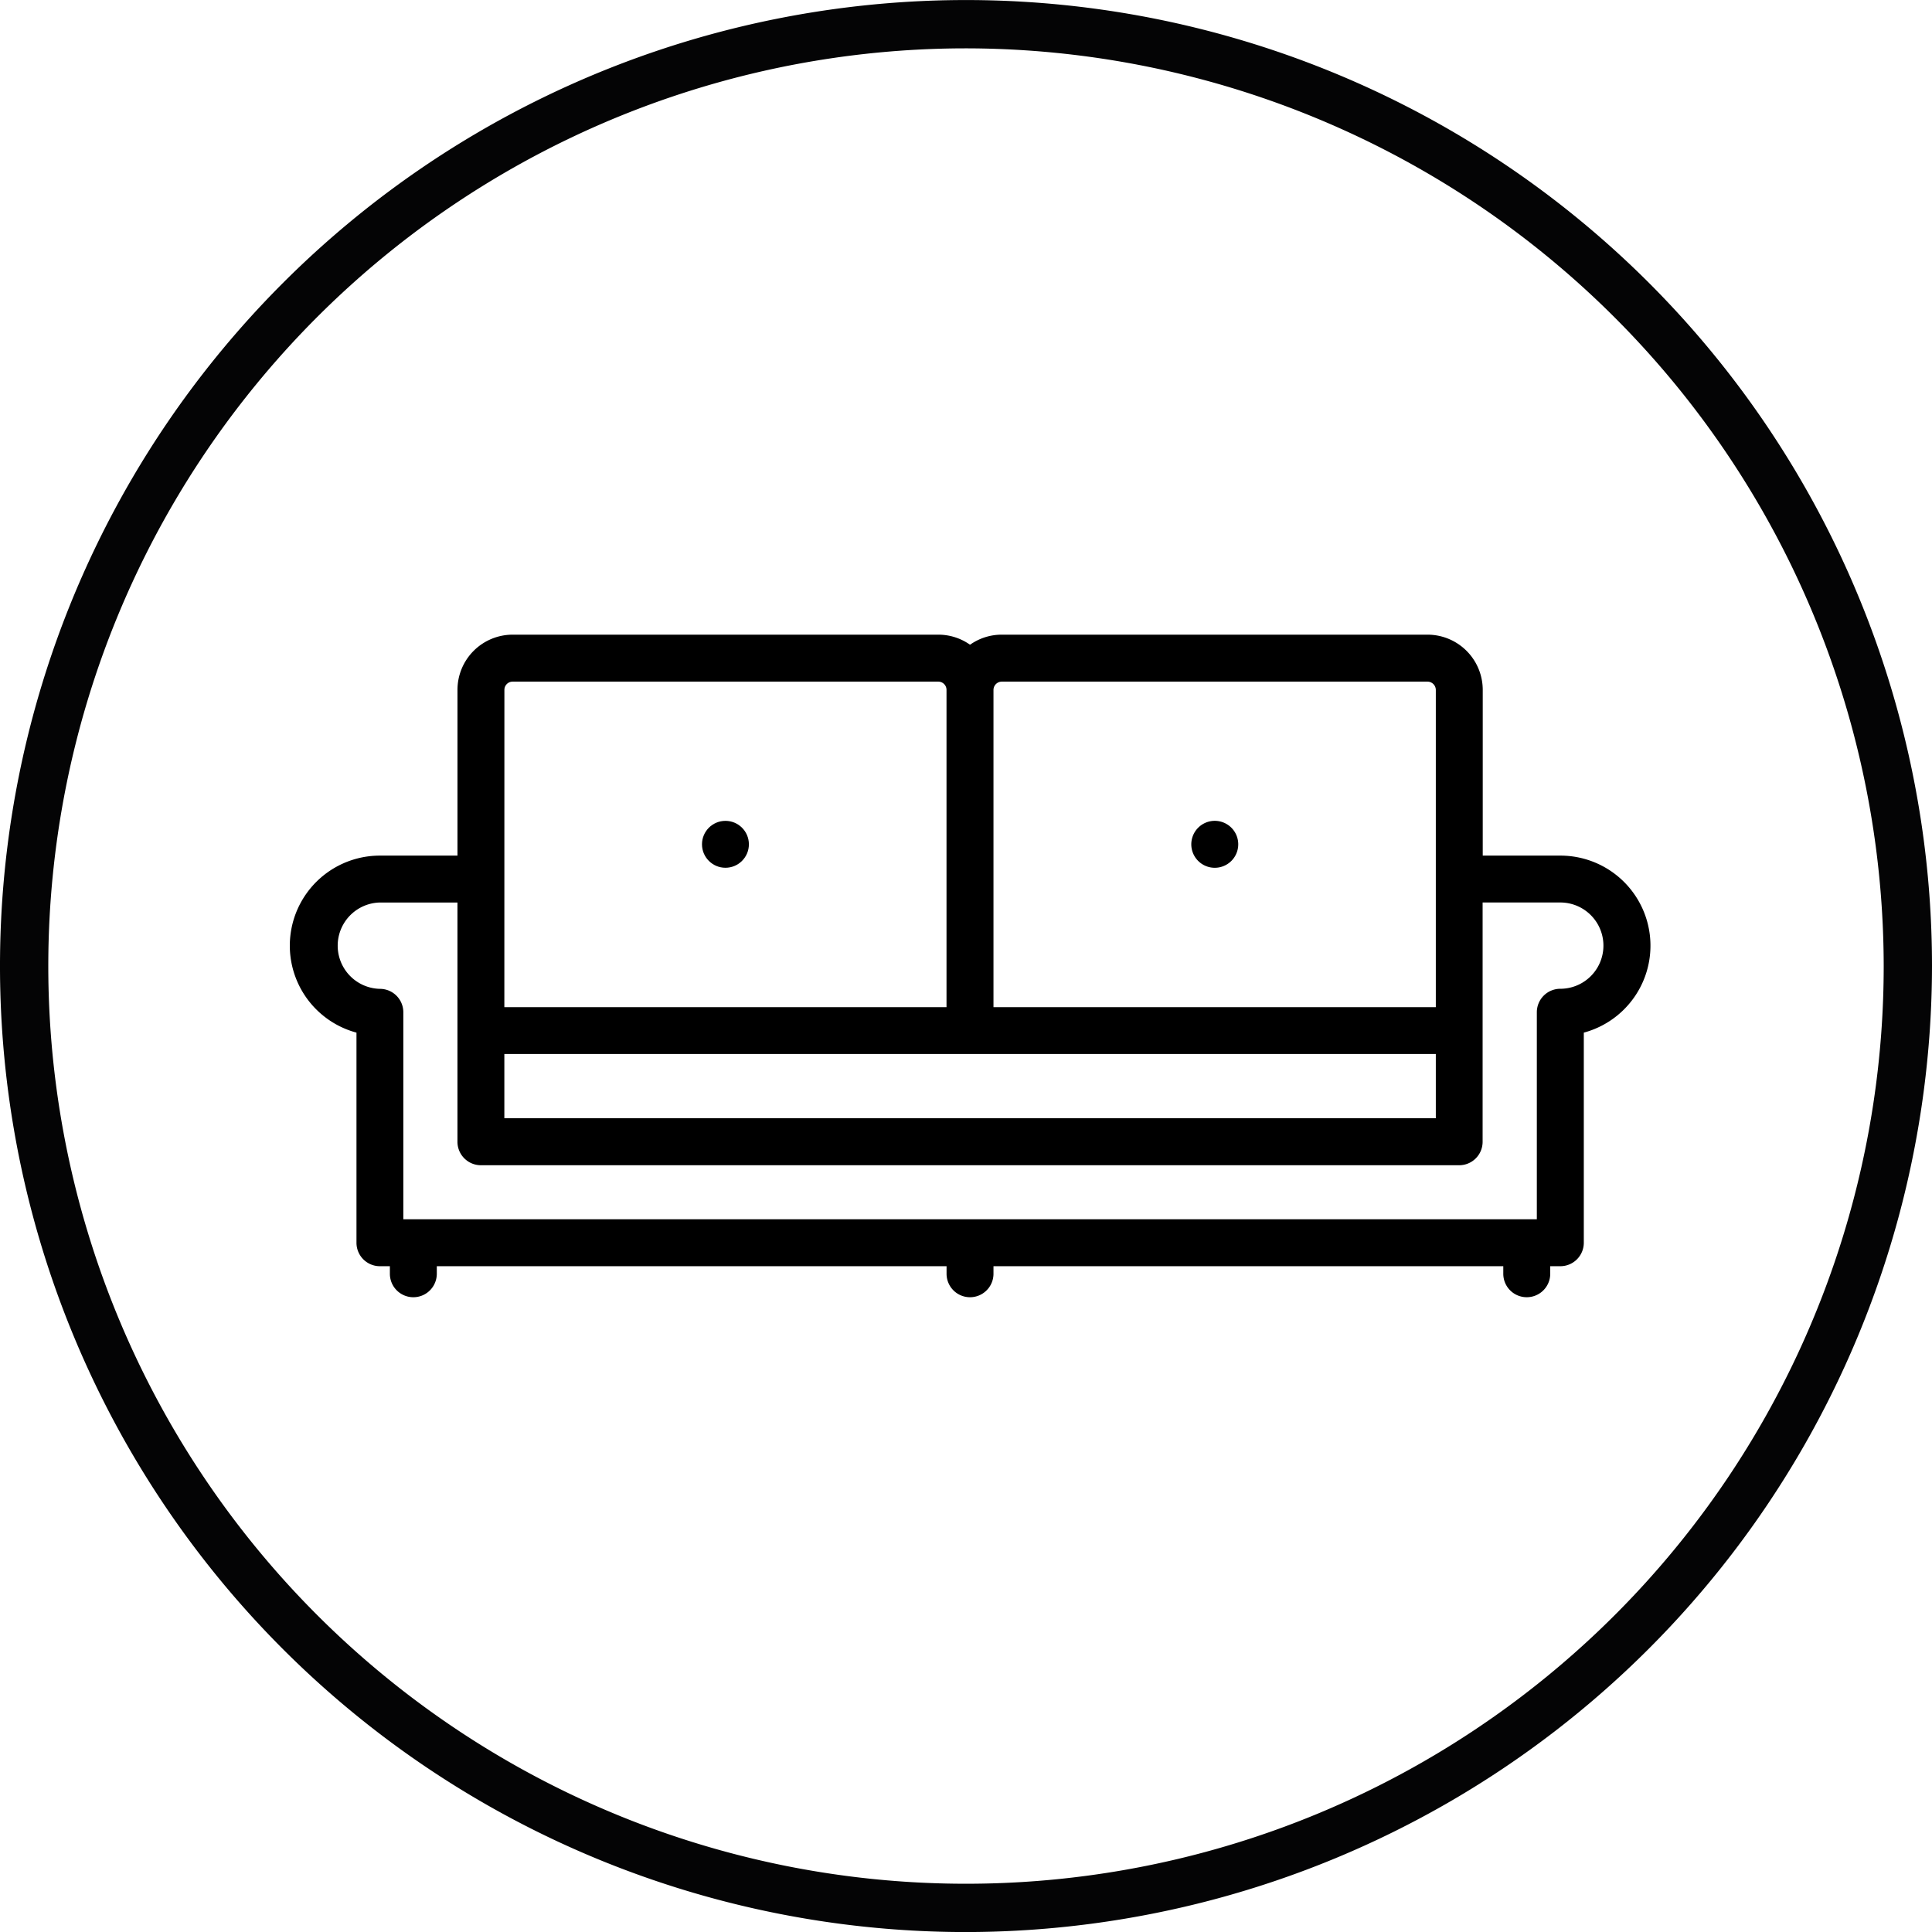
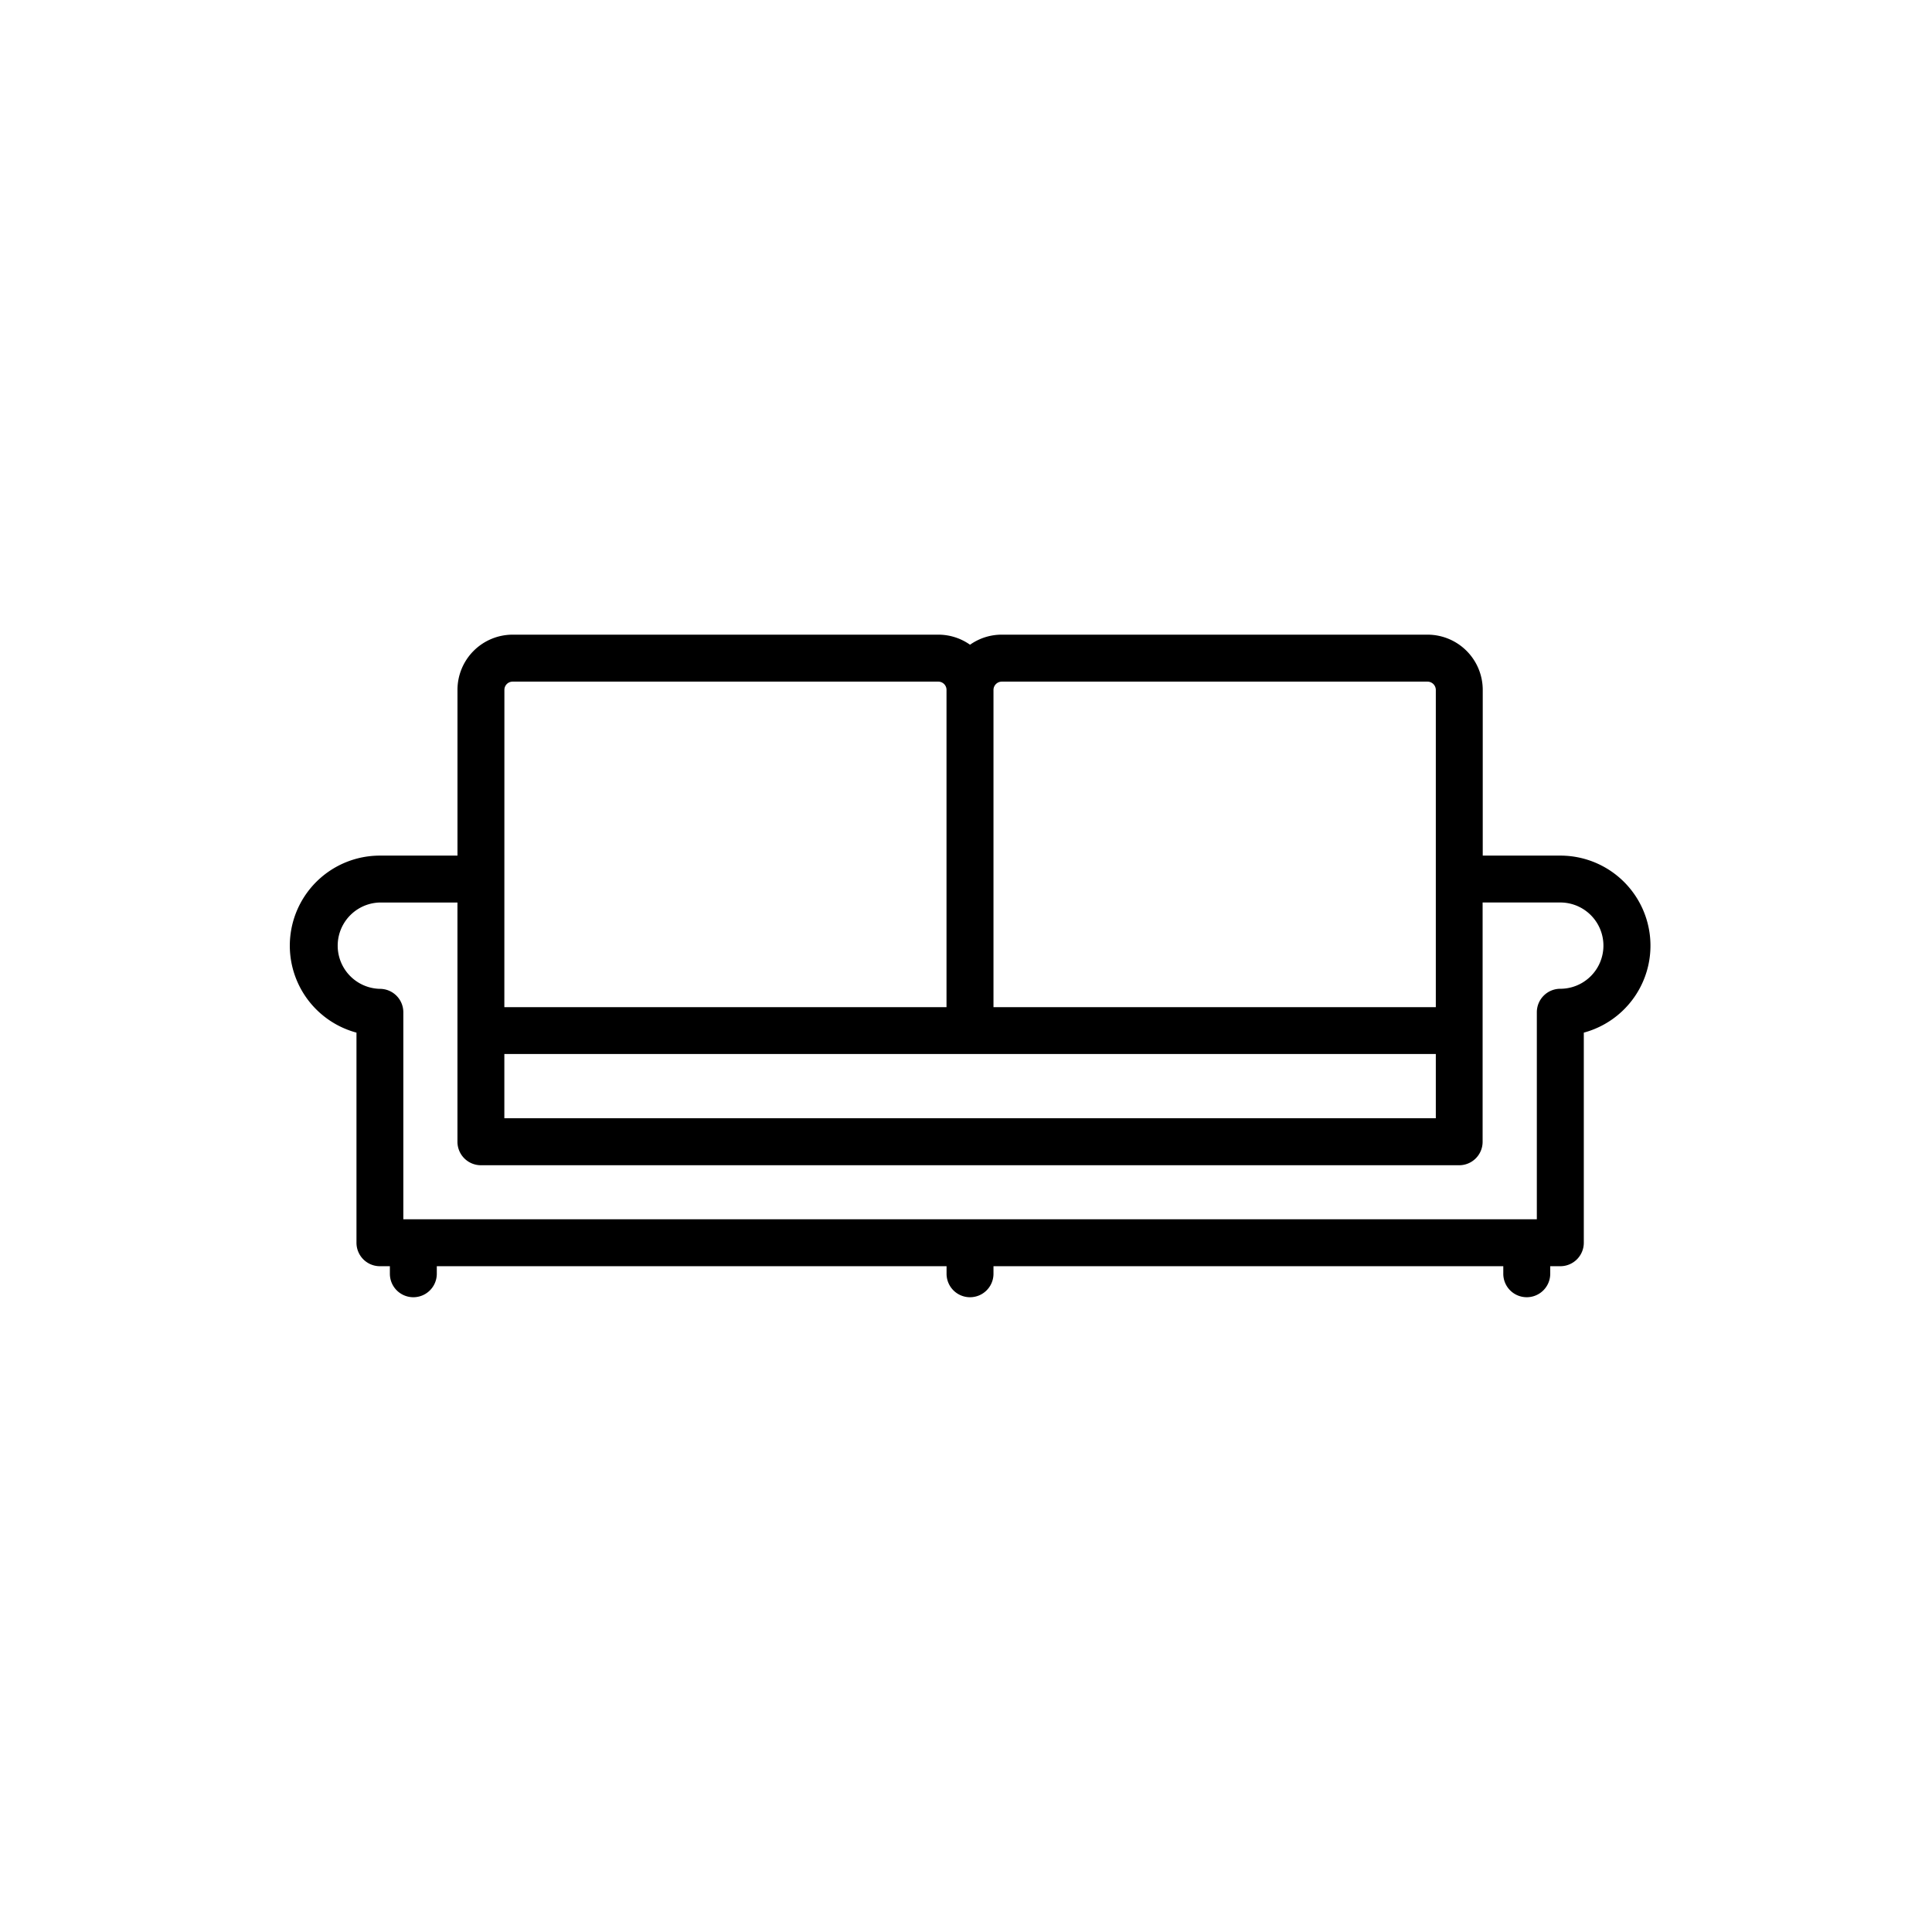
<svg xmlns="http://www.w3.org/2000/svg" width="80" height="80.002" viewBox="0 0 80 80.002">
  <g transform="translate(-458 -4439.038)">
    <g transform="translate(458 4439.038)">
      <circle cx="40" cy="40" r="40" fill="rgba(0,0,0,0)" />
-       <path d="M120.206,400.188a40,40,0,1,1,40-40A40.046,40.046,0,0,1,120.206,400.188Zm0-78a38,38,0,1,0,38,38A38.04,38.04,0,0,0,120.206,322.188Z" transform="translate(-80.206 -320.186)" fill="#040405" />
    </g>
    <g transform="translate(470 4465.32)">
-       <circle cx="0.971" cy="0.971" r="0.971" transform="translate(17.068 7.708)" />
-       <path d="M102.044,334.951a.972.972,0,1,1-.972.971A.973.973,0,0,1,102.044,334.951Z" transform="translate(-63.743 -327.244)" fill-rule="evenodd" />
      <path d="M93.741,347.025H112.05l0-13.138a.341.341,0,0,0-.341-.341H94.084a.341.341,0,0,0-.341.341Zm20.254,0h18.316V333.887a.346.346,0,0,0-.341-.341H114.34a.345.345,0,0,0-.345.341Zm-20.254,4.6h38.57v-2.661H93.741Zm-4.183,4.183h46.936v-8.573a.972.972,0,0,1,.971-.971,1.786,1.786,0,0,0,0-3.573h-3.216V352.6a.97.97,0,0,1-.971.971l-40.508,0a.972.972,0,0,1-.971-.971v-9.908H88.586a1.788,1.788,0,0,0,0,3.575.97.97,0,0,1,.972.971Zm46.519,3.228a.97.97,0,0,1-.972-.971v-.313h-21.11v.313a.971.971,0,1,1-1.943,0v-.313H90.944v.313a.971.971,0,1,1-1.943,0v-.313h-.414a.97.97,0,0,1-.969-.972v-8.7a3.729,3.729,0,0,1,.969-7.33H91.8v-6.863a2.287,2.287,0,0,1,2.284-2.286h17.625a2.278,2.278,0,0,1,1.315.417,2.269,2.269,0,0,1,1.317-.417H131.97a2.288,2.288,0,0,1,2.284,2.286v6.863h3.214a3.729,3.729,0,0,1,.971,7.33v8.7a.972.972,0,0,1-.971.972h-.419v.313a.972.972,0,0,1-.971.971Z" transform="translate(-84.857 -331.603)" />
    </g>
  </g>
</svg>